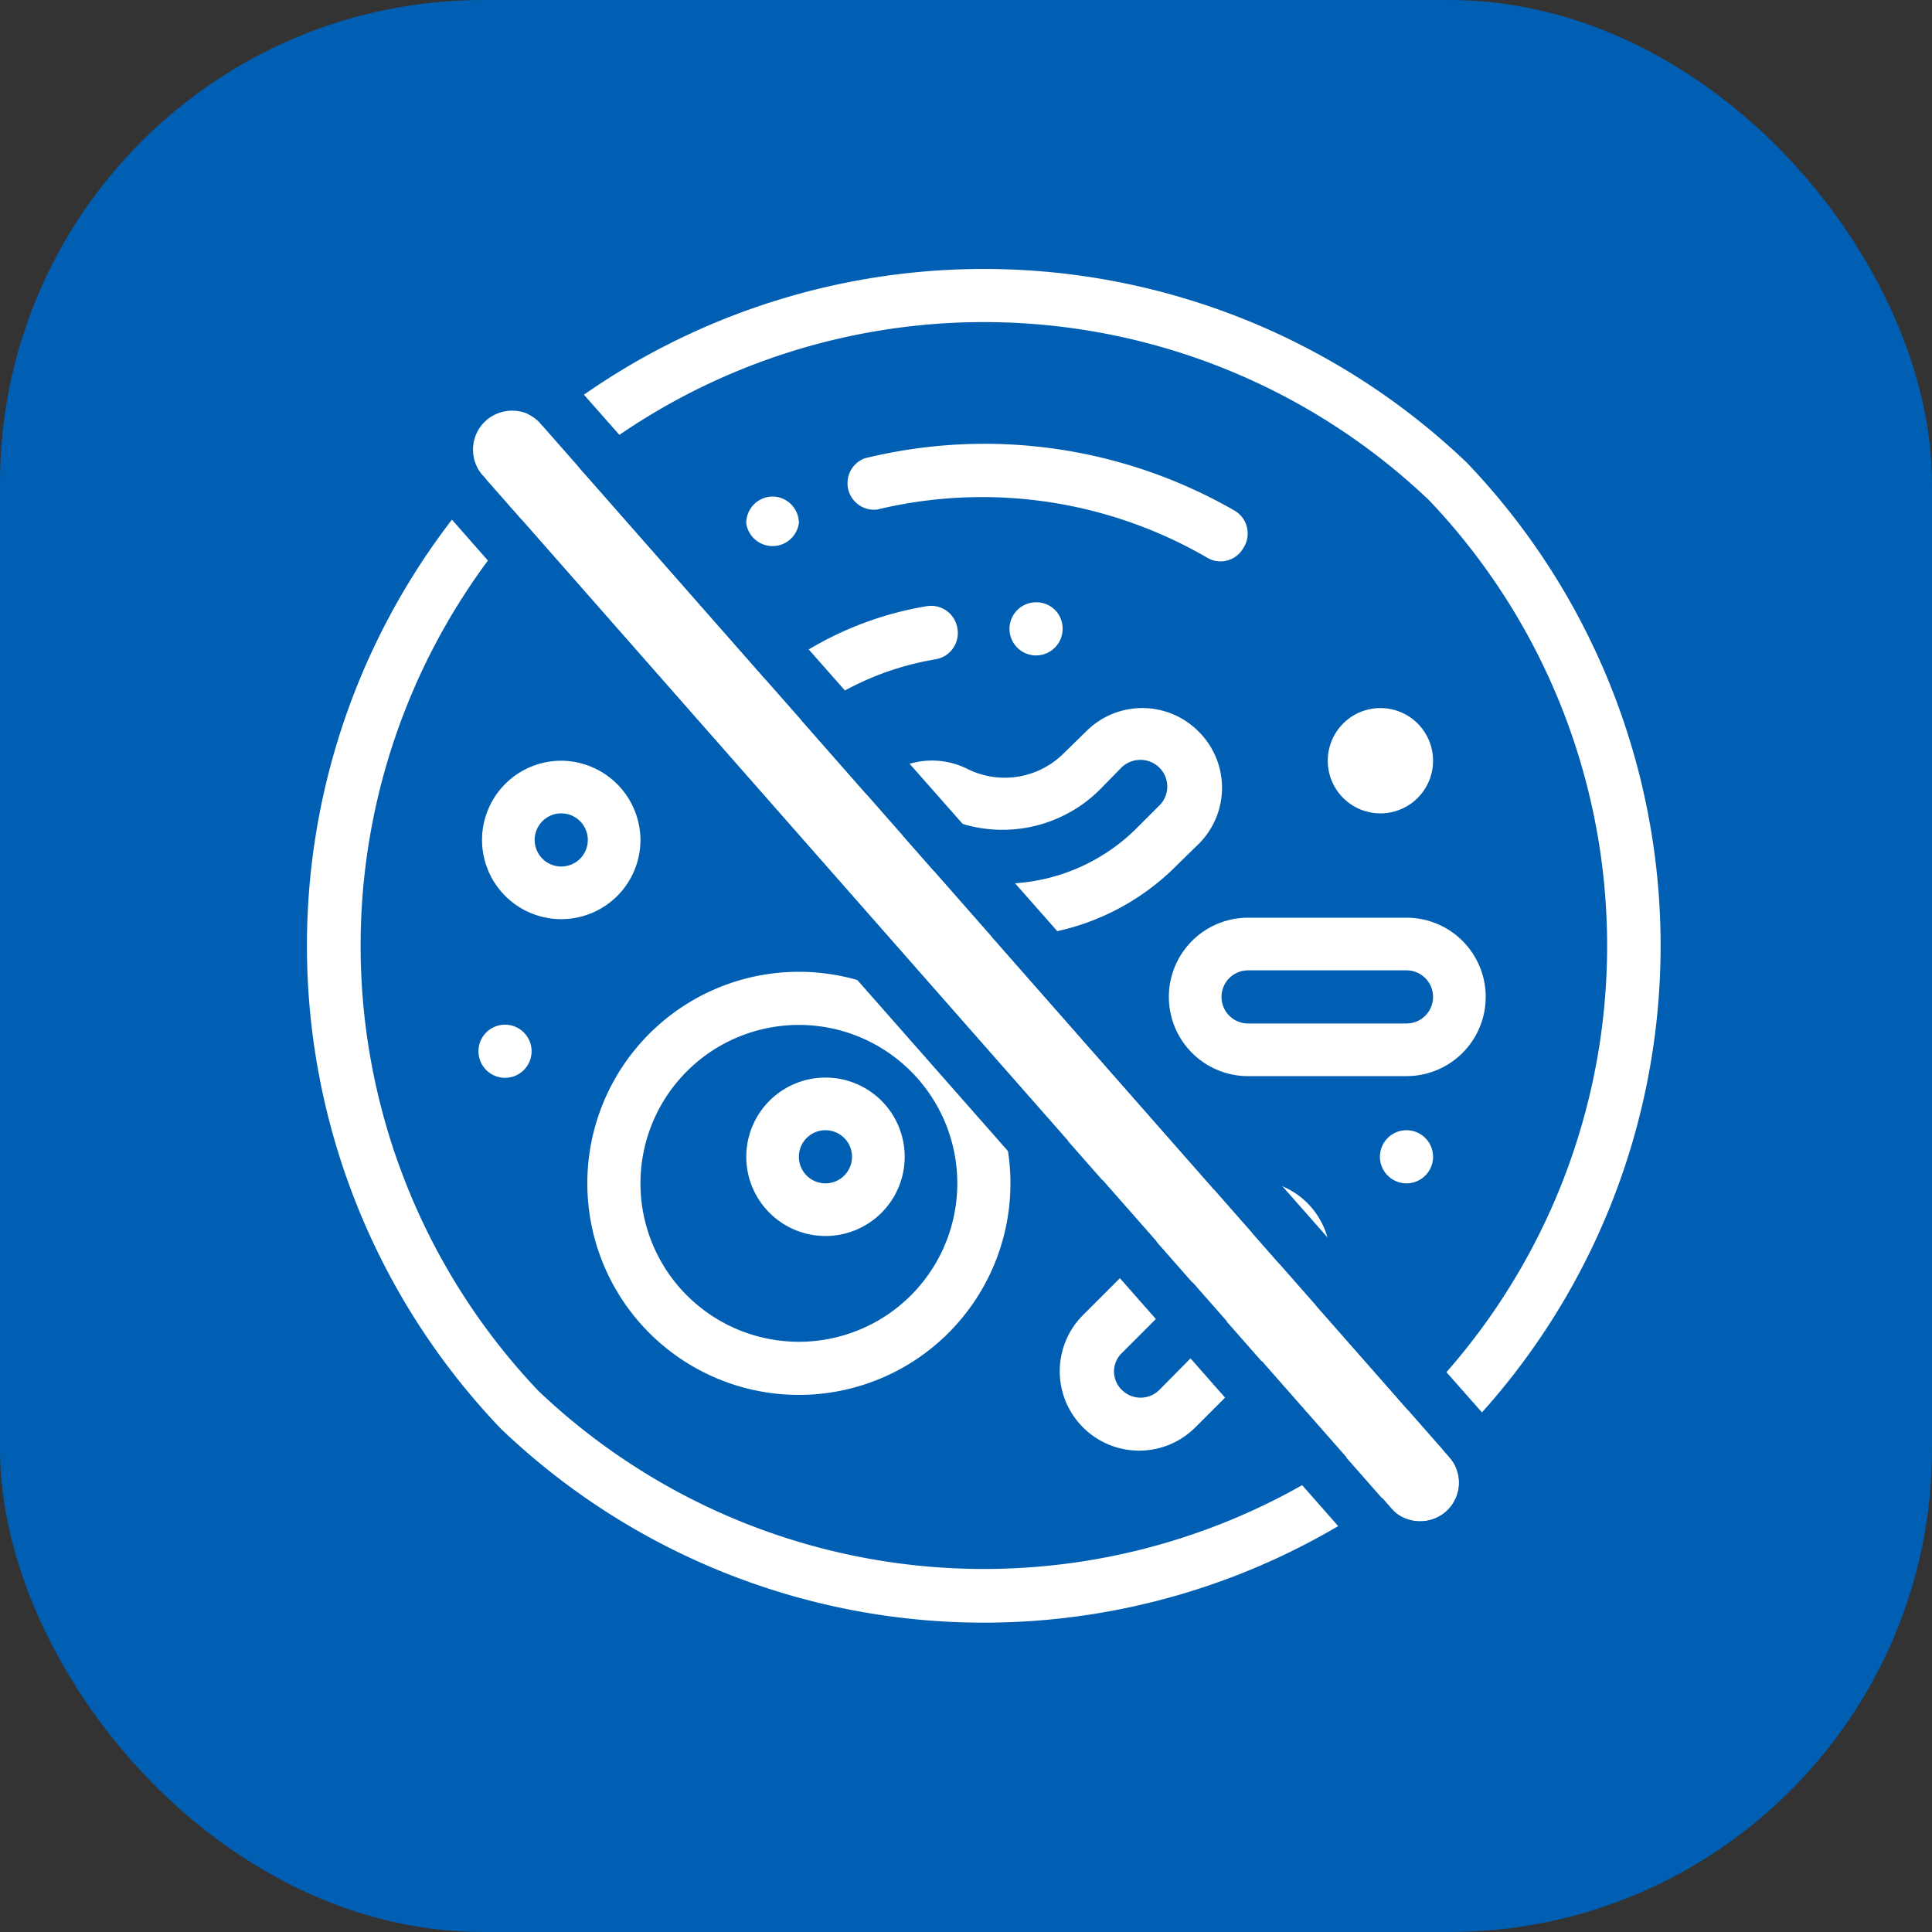
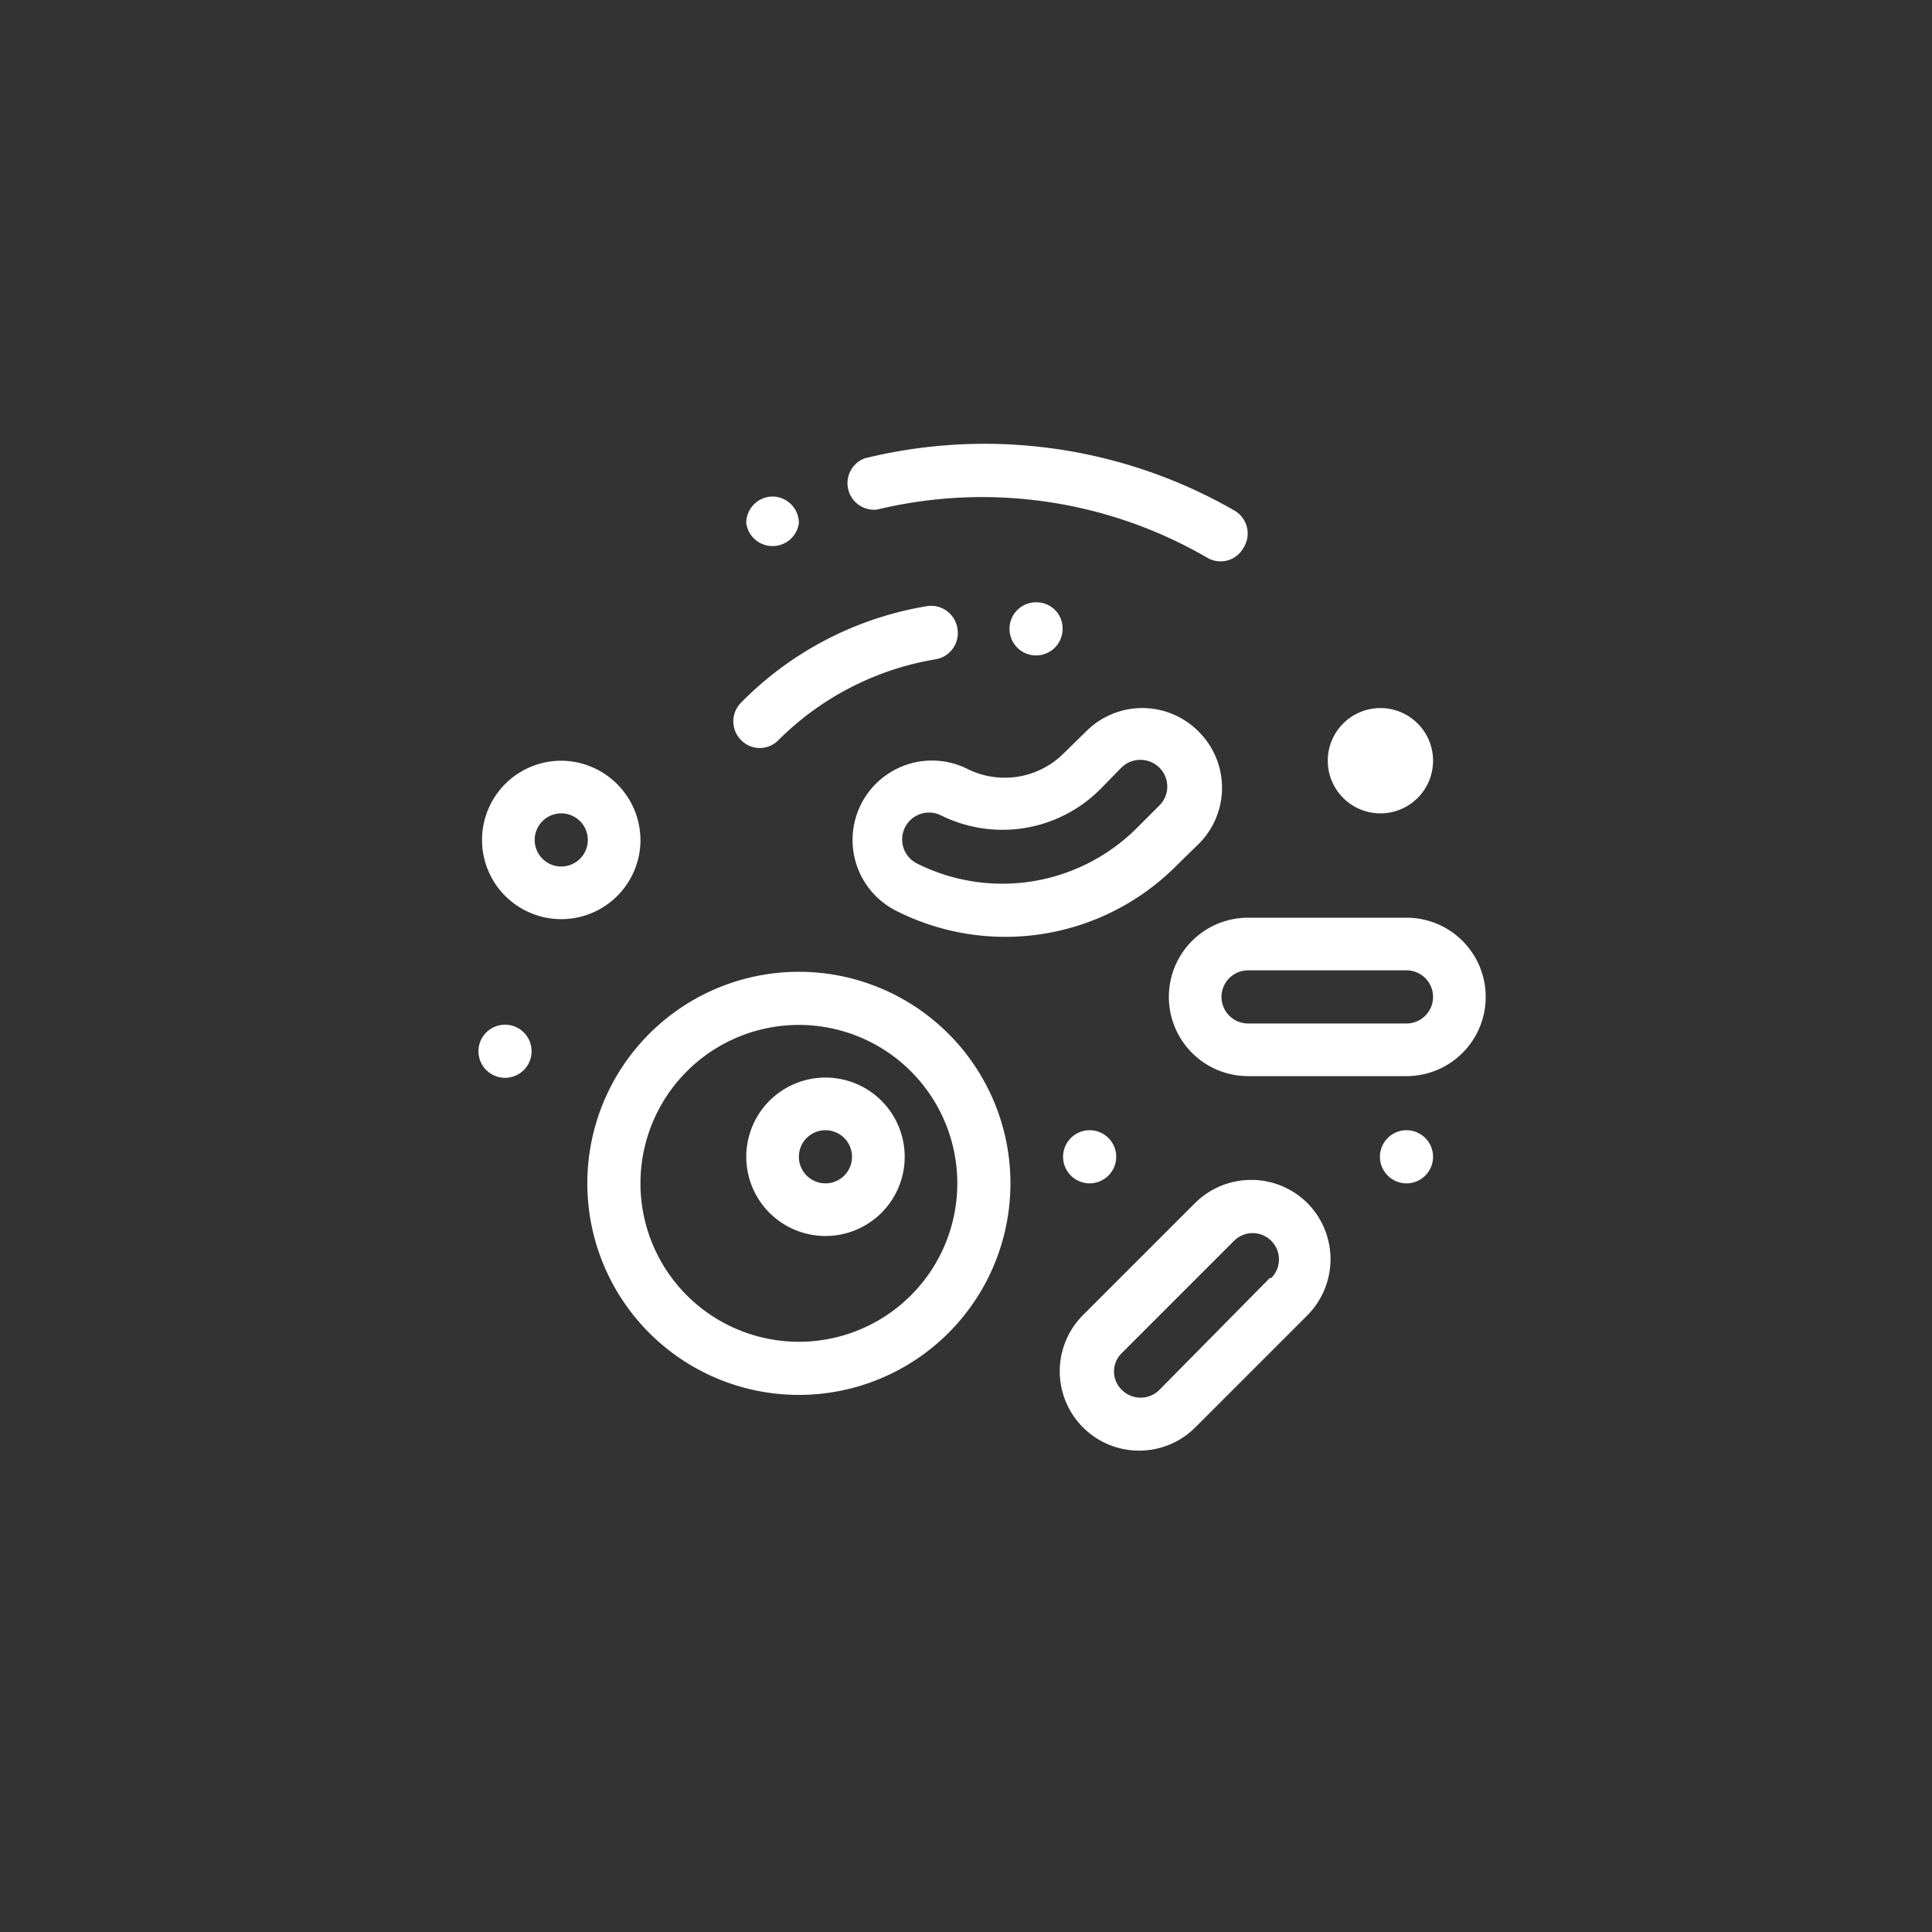
<svg xmlns="http://www.w3.org/2000/svg" viewBox="0 0 40 40">
  <rect x="0" y="0" width="40" height="40" fill="#333333" stroke="none" />
  <defs>
    <style>.cls-1{fill:#005fb2;}.cls-2{fill:#fff;}</style>
  </defs>
  <title>Антибактериальное покрытие</title>
  <g id="Слой_2" data-name="Слой 2">
    <g id="Слой_1-2" data-name="Слой 1">
-       <rect class="cls-1" width="40" height="40" rx="10" />
      <path class="cls-2" d="M29.12,23.4a.55.55,0,1,0,.55.55A.55.55,0,0,0,29.12,23.4Z" />
      <path class="cls-2" d="M22.56,23.4a.55.55,0,0,0,0,1.1.55.55,0,0,0,0-1.1Z" />
      <path class="cls-2" d="M21.46,12.47A.55.55,0,1,0,22,13,.54.54,0,0,0,21.46,12.47Z" />
      <path class="cls-2" d="M16,10.28a.55.55,0,0,0-.55.55.55.55,0,0,0,1.09,0A.55.55,0,0,0,16,10.28Z" />
      <path class="cls-2" d="M10.53,21.22a.55.55,0,1,0,0,1.09.55.55,0,0,0,0-1.09Z" />
-       <path class="cls-2" d="M30.37,9.58a14.47,14.47,0,0,0-20,0,14.46,14.46,0,0,0,0,20,14.46,14.46,0,0,0,20,0A14.47,14.47,0,0,0,30.37,9.58ZM29.59,28.8a13.38,13.38,0,0,1-18.44,0,13.38,13.38,0,0,1,0-18.44,13.36,13.36,0,0,1,18.44,0A13.38,13.38,0,0,1,29.59,28.8Z" />
      <path class="cls-2" d="M25.54,10.56A10.38,10.38,0,0,0,17.9,9.49a.55.55,0,0,0,.26,1.06,9.28,9.28,0,0,1,6.84,1,.54.54,0,0,0,.74-.2A.55.55,0,0,0,25.54,10.56Z" />
      <path class="cls-2" d="M19.82,13a.55.55,0,0,0-.63-.45,7,7,0,0,0-3.85,2,.55.55,0,0,0,0,.77.54.54,0,0,0,.78,0,6,6,0,0,1,3.25-1.67A.55.55,0,0,0,19.82,13Z" />
      <path class="cls-2" d="M24.81,15.14a1.64,1.64,0,0,0-2.32,0l-.46.45a1.73,1.73,0,0,1-2,.33,1.64,1.64,0,0,0-1.47,2.94,5,5,0,0,0,5.81-.95l.46-.45A1.64,1.64,0,0,0,24.81,15.14ZM24,16.68l-.46.46a3.94,3.94,0,0,1-4.55.74.55.55,0,0,1,.49-1,2.86,2.86,0,0,0,3.29-.53l.45-.46a.56.56,0,0,1,.78,0A.55.55,0,0,1,24,16.68Z" />
      <path class="cls-2" d="M16.54,20.12a4.38,4.38,0,1,0,4.38,4.38A4.38,4.38,0,0,0,16.54,20.12Zm0,7.66a3.28,3.28,0,1,1,3.28-3.28A3.28,3.28,0,0,1,16.54,27.78Z" />
      <path class="cls-2" d="M17.09,22.31A1.64,1.64,0,1,0,18.73,24,1.64,1.64,0,0,0,17.09,22.31Zm0,2.19a.55.55,0,1,1,.55-.55A.55.55,0,0,1,17.09,24.5Z" />
      <path class="cls-2" d="M11.62,15.75a1.64,1.64,0,1,0,1.64,1.64A1.65,1.65,0,0,0,11.62,15.75Zm0,2.19a.55.55,0,1,1,.55-.55A.55.55,0,0,1,11.62,17.94Z" />
      <path class="cls-2" d="M29.12,19H25.84a1.64,1.64,0,0,0,0,3.28h3.28a1.64,1.64,0,1,0,0-3.28Zm0,2.19H25.84a.55.55,0,1,1,0-1.1h3.28a.55.55,0,1,1,0,1.1Z" />
      <path class="cls-2" d="M27.07,24.91a1.65,1.65,0,0,0-2.33,0l-2.32,2.32a1.64,1.64,0,0,0,2.33,2.32l2.32-2.32h0A1.65,1.65,0,0,0,27.07,24.91Zm-.78,1.55L24,28.78a.55.55,0,0,1-.77,0,.53.53,0,0,1,0-.77l2.32-2.32a.54.54,0,0,1,.77.77Z" />
      <path class="cls-2" d="M28.57,14.66a1.09,1.09,0,1,0,1.1,1.09A1.09,1.09,0,0,0,28.57,14.66Z" />
-       <path class="cls-2" d="M29.08,31.43a.82.82,0,0,0,.86-.13A.8.8,0,0,0,30,30.16L11.2,8.78A.81.81,0,1,0,10,9.85L28.8,31.22A.71.71,0,0,0,29.08,31.43Z" />
-       <path class="cls-1" d="M10.92,8.57a.83.83,0,0,1,.28.21L30,30.16a.8.8,0,0,1-.07,1.14.82.82,0,0,1-.86.13.71.71,0,0,1-.28-.21L10,9.85a.81.81,0,0,1,.07-1.15.82.82,0,0,1,.86-.13m.44-1a1.88,1.88,0,0,0-2.18,3L28,31.93a1.81,1.81,0,0,0,.65.48,1.88,1.88,0,0,0,2.18-3L12,8.07a1.81,1.81,0,0,0-.65-.48Z" />
    </g>
  </g>
</svg>